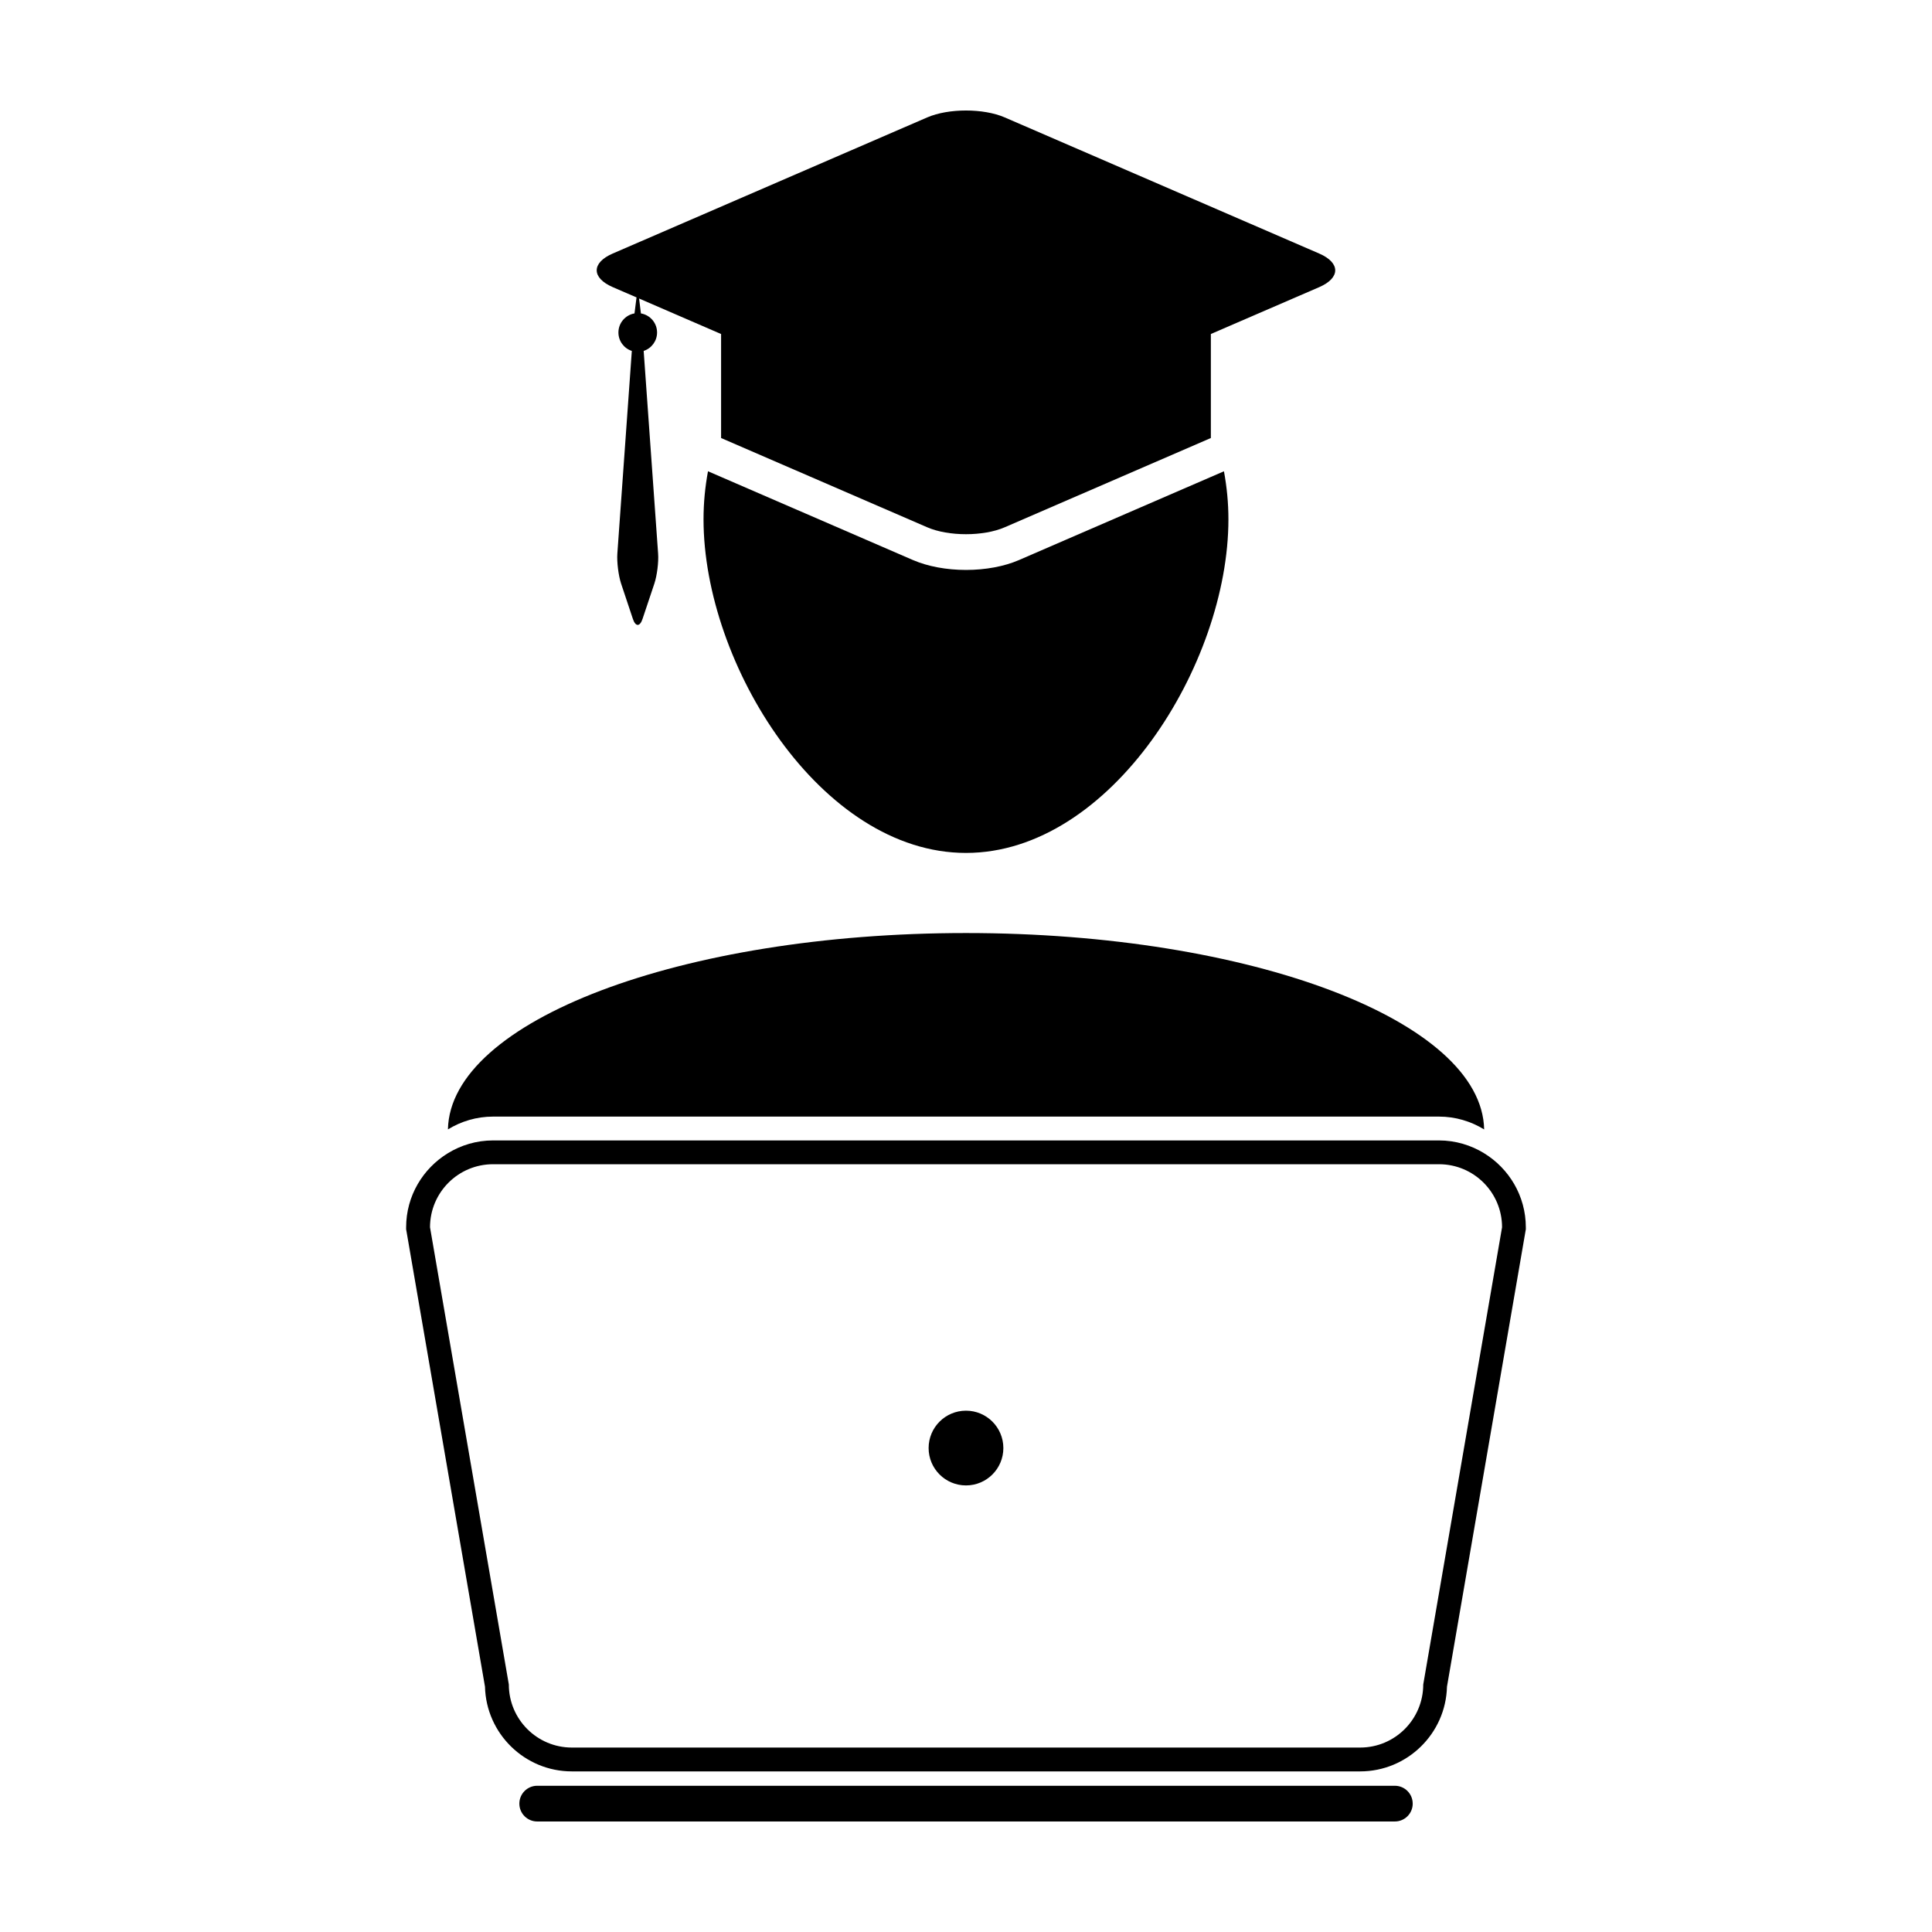
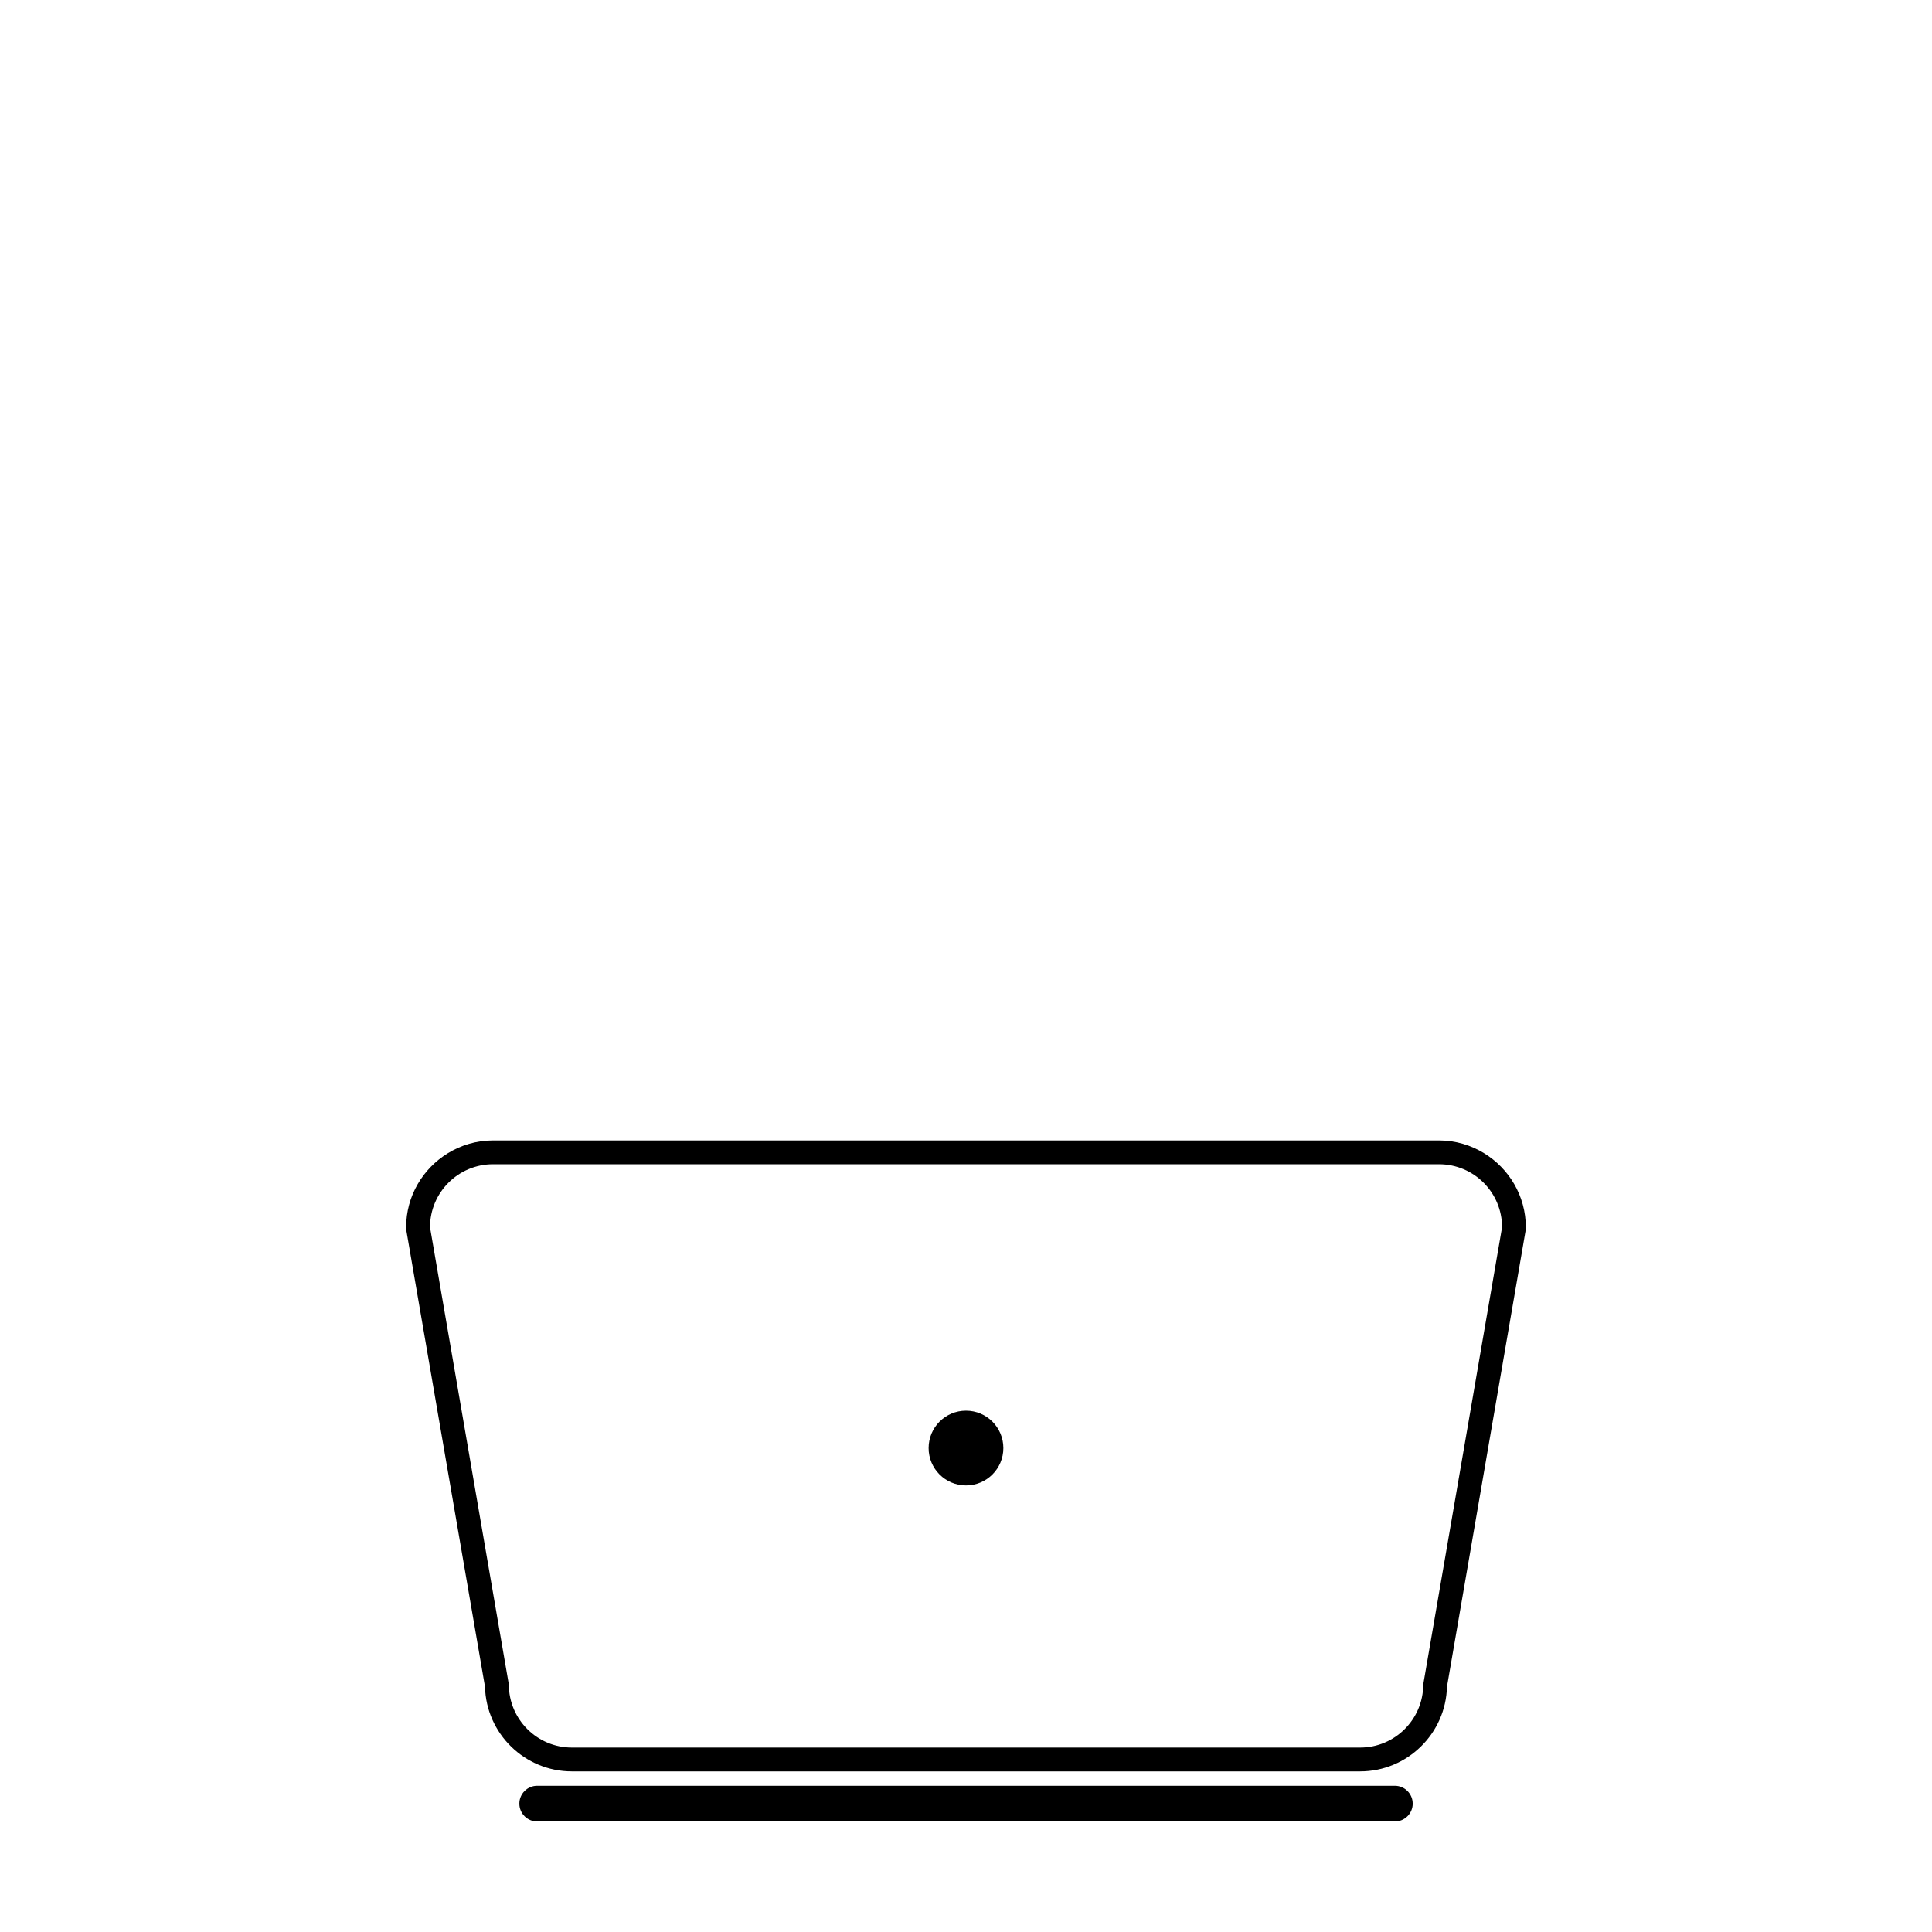
<svg xmlns="http://www.w3.org/2000/svg" fill="#000000" width="800px" height="800px" version="1.1" viewBox="144 144 512 512">
  <g>
-     <path d="m414.02 292.43c-3.891 1.684-8.867 2.609-14.016 2.609-5.148 0-10.133-0.926-14.031-2.609l-31.031-13.441-23.316-10.098c-0.766 4.133-1.184 8.383-1.184 12.734 0 38.41 31.141 88.41 69.551 88.41 38.414 0 69.551-50 69.551-88.41 0-4.348-0.422-8.602-1.184-12.73l-23.305 10.09z" />
-     <path d="m525.34 439.91c4.387 0 8.48 1.258 11.977 3.402-0.594-28.785-61.832-52.047-137.31-52.047-75.477 0-136.71 23.254-137.3 52.039 3.492-2.141 7.582-3.394 11.965-3.394z" />
-     <path d="m493.62 220.09c5.637-2.449 5.637-6.445 0-8.891l-83.363-36.086c-2.82-1.219-6.547-1.828-10.258-1.828-3.719 0-7.441 0.609-10.27 1.828l-83.359 36.082c-5.644 2.449-5.644 6.438 0 8.891l6.316 2.731-0.535 4.242c-2.414 0.414-4.262 2.519-4.262 5.055 0 2.281 1.484 4.227 3.551 4.883l-3.836 53.711c-0.156 2.254 0.293 5.82 0.996 7.957l3.113 9.336c0.352 1.066 0.82 1.602 1.289 1.602s0.934-0.535 1.285-1.602l3.125-9.336c0.711-2.133 1.16-5.699 0.996-7.957l-3.828-53.711c2.047-0.66 3.551-2.602 3.551-4.883 0-2.527-1.844-4.641-4.281-5.055l-0.484-3.949 14.582 6.316 7.148 3.094v27.562l54.629 23.656c2.828 1.223 6.551 1.832 10.27 1.832 3.715 0 7.438-0.609 10.258-1.832l31.035-13.438 23.602-10.219v-27.559l7.144-3.094z" />
    <path d="m518.38 621.98c0-2.621-2.121-4.734-4.734-4.734h-227.28c-2.613 0-4.731 2.121-4.731 4.734s2.117 4.731 4.731 4.731h227.28c2.617 0 4.738-2.121 4.738-4.731z" />
    <path d="m537.31 449.62c-3.496-2.141-7.586-3.394-11.977-3.394h-250.68c-4.387 0-8.48 1.254-11.965 3.391-6.613 4.051-11.059 11.324-11.059 19.629v0.539l0.098 0.527 20.801 120.68c0.312 12.434 10.52 22.445 23.02 22.445h208.9c12.496 0 22.707-10.012 23.016-22.445l20.801-120.67 0.098-0.527v-0.539c-0.008-8.312-4.445-15.586-11.055-19.633zm-32.863 157.5h-208.89c-9.23 0-16.711-7.488-16.711-16.711l-20.887-121.17c0-9.227 7.481-16.707 16.711-16.707h250.68c9.23 0 16.711 7.481 16.711 16.707l-20.887 121.17c-0.008 9.223-7.496 16.711-16.719 16.711z" />
    <path d="m409.9 527.75c0 5.469-4.434 9.902-9.902 9.902-5.473 0-9.906-4.434-9.906-9.902 0-5.473 4.434-9.906 9.906-9.906 5.469 0 9.902 4.434 9.902 9.906" />
  </g>
</svg>